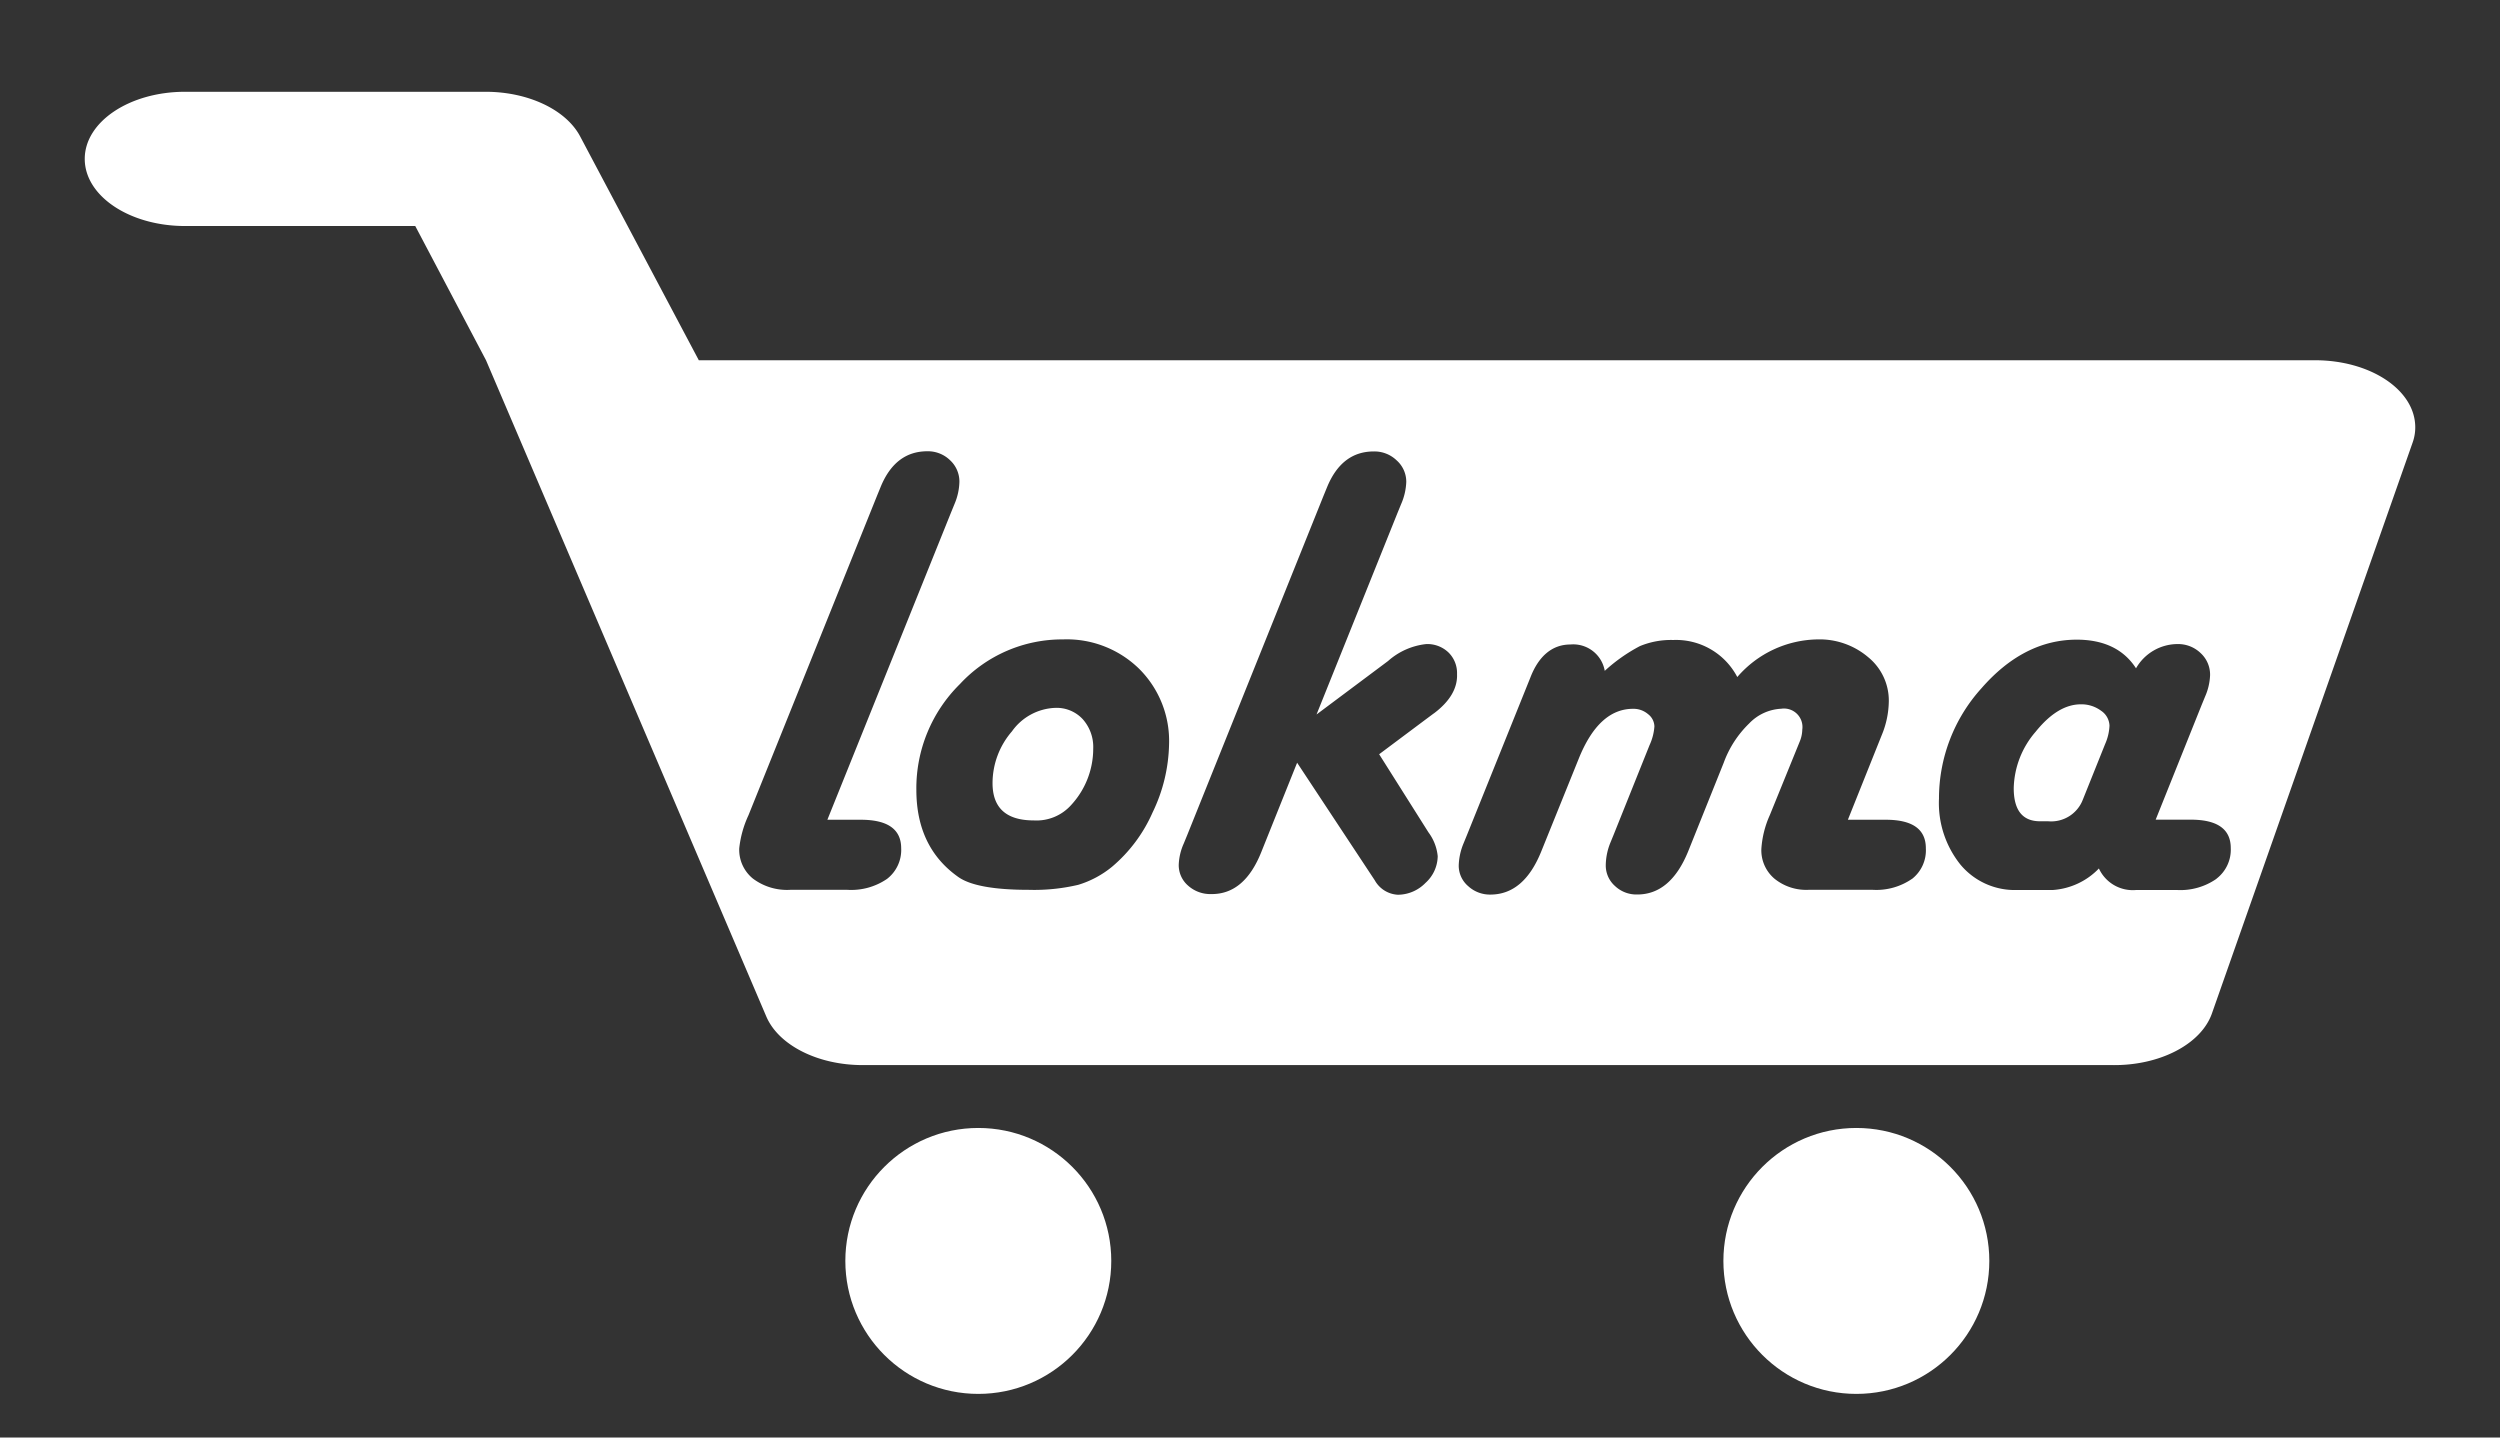
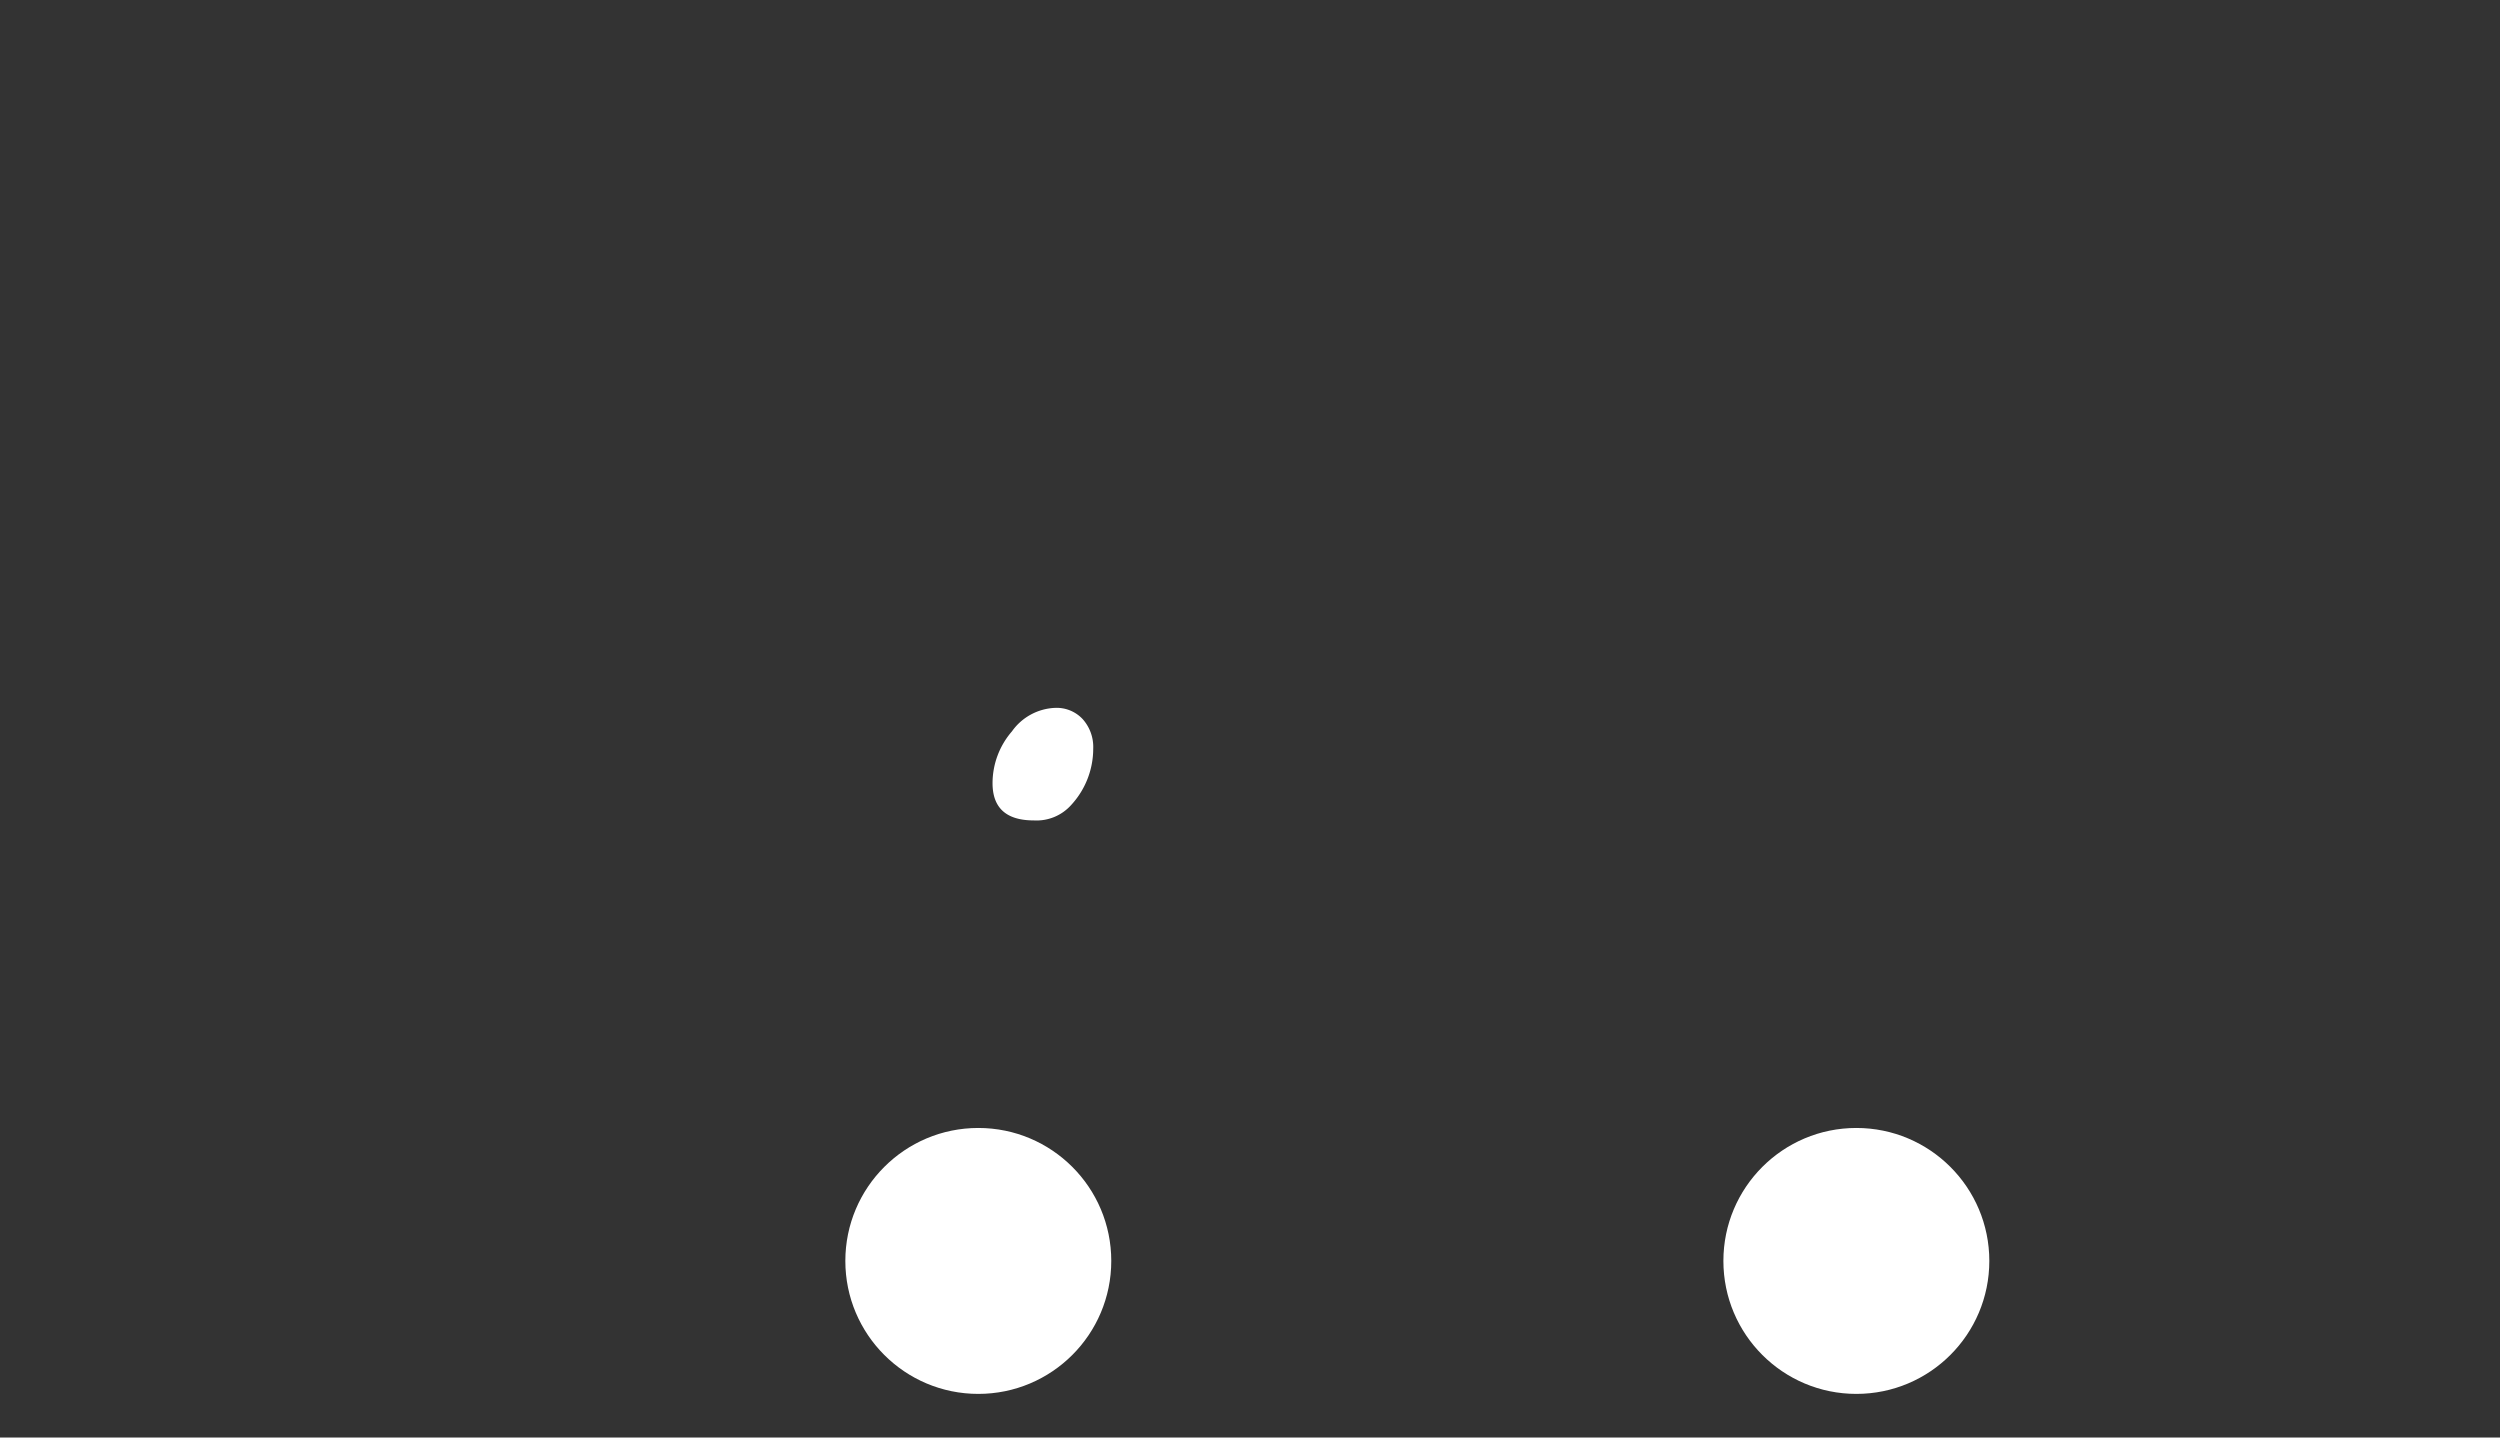
<svg xmlns="http://www.w3.org/2000/svg" id="Calque_1" data-name="Calque 1" width="295" height="169.63" viewBox="0 0 295 169.63">
  <rect x="0" y="0" width="295" height="169.63" fill="#333333" stroke="none" />
  <path d="M222.56,96.73h-4.47l4-10a10.69,10.69,0,0,0,.83-4,6.6,6.6,0,0,0-2.42-5.17,8.85,8.85,0,0,0-6-2.11A12.75,12.75,0,0,0,205,79.89a8.16,8.16,0,0,0-7.55-4.44,9.58,9.58,0,0,0-3.93.72,19.64,19.64,0,0,0-4.15,2.92A3.77,3.77,0,0,0,185.35,76c-2.1,0-3.68,1.31-4.73,3.91l-7.48,18.58-.41,1a7.3,7.3,0,0,0-.56,2.58,3.17,3.17,0,0,0,1.11,2.44,3.79,3.79,0,0,0,2.64,1q3.92,0,6-5.12l4.4-10.89q2.37-5.91,6.42-5.91a2.63,2.63,0,0,1,1.76.62,1.88,1.88,0,0,1,.76,1.46,6.32,6.32,0,0,1-.57,2.2l-4.24,10.58-.41,1a7.29,7.29,0,0,0-.57,2.58,3.23,3.23,0,0,0,1.09,2.42,3.68,3.68,0,0,0,2.63,1c2.63,0,4.63-1.7,6-5.08L203.37,90a12.32,12.32,0,0,1,3-4.63,5.6,5.6,0,0,1,3.79-1.74,2.18,2.18,0,0,1,2.48,2.46,3.89,3.89,0,0,1-.3,1.41l-3.53,8.68a11.54,11.54,0,0,0-1,4,4.39,4.39,0,0,0,1.53,3.49,5.93,5.93,0,0,0,4,1.33H221a7.41,7.41,0,0,0,4.63-1.29,4.28,4.28,0,0,0,1.67-3.61C227.29,97.85,225.72,96.73,222.56,96.73Z" fill="none" />
-   <path d="M168.3,76a8.07,8.07,0,0,0-4.51,2l-8.44,6.33,9.57-23.82.41-1a7.16,7.16,0,0,0,.61-2.62,3.37,3.37,0,0,0-1.13-2.54,3.78,3.78,0,0,0-2.7-1.06c-2.53,0-4.37,1.41-5.53,4.25l-.41,1-16.07,40-.41,1a6.72,6.72,0,0,0-.6,2.54,3.19,3.19,0,0,0,1.1,2.44,3.92,3.92,0,0,0,2.73,1q3.9,0,5.93-5L153.06,90l8.71,13.16.45.68a3.31,3.31,0,0,0,2.74,1.71,4.59,4.59,0,0,0,3.25-1.4,4.32,4.32,0,0,0,1.44-3.15,5.61,5.61,0,0,0-1.09-2.81L162.74,89l5.6-4.13.86-.64c1.85-1.39,2.78-2.94,2.78-4.63a3.4,3.4,0,0,0-1-2.54A3.6,3.6,0,0,0,168.3,76Z" fill="none" />
  <path d="M125.38,75.45a16.46,16.46,0,0,0-12.17,5.27,17.28,17.28,0,0,0-5.14,12.48q0,6.83,5,10.32c1.43,1,4.18,1.48,8.26,1.48a22.66,22.66,0,0,0,5.84-.59,11.56,11.56,0,0,0,4-2.14A17.7,17.7,0,0,0,136,95.88a19.26,19.26,0,0,0,1.84-8.06,12,12,0,0,0-3.51-8.88A12.2,12.2,0,0,0,125.38,75.45Zm1,19.57A5.48,5.48,0,0,1,122,96.81q-4.87,0-4.88-4.4a9.35,9.35,0,0,1,2.29-6.11,6.56,6.56,0,0,1,5.07-2.77,4.2,4.2,0,0,1,3.23,1.33A4.93,4.93,0,0,1,129,88.35,9.8,9.8,0,0,1,126.39,95Z" fill="none" />
-   <path d="M101.57,96.73H97.63l14.61-36.3.41-1a7.08,7.08,0,0,0,.56-2.58,3.42,3.42,0,0,0-1.1-2.54,3.74,3.74,0,0,0-2.69-1.06c-2.53,0-4.37,1.41-5.52,4.25l-.41,1L88.32,96.2a12.37,12.37,0,0,0-1.09,3.9,4.38,4.38,0,0,0,1.61,3.57,6.7,6.7,0,0,0,4.4,1.33H100a7.47,7.47,0,0,0,4.67-1.29,4.31,4.31,0,0,0,1.67-3.61Q106.34,96.73,101.57,96.73Z" fill="none" />
  <path d="M258.5,96.73h-4.13l5.41-13.5.41-1a6.93,6.93,0,0,0,.6-2.54,3.46,3.46,0,0,0-1.11-2.61A3.83,3.83,0,0,0,256.92,76,5.67,5.67,0,0,0,252,78.83c-1.47-2.25-3.82-3.38-7-3.38q-6.27,0-11.25,5.75a19.38,19.38,0,0,0-5,13,11.59,11.59,0,0,0,2.53,7.79,8.33,8.33,0,0,0,6.67,3h4.28a8.31,8.31,0,0,0,5.44-2.54,4.4,4.4,0,0,0,4.4,2.54h4.81a7.45,7.45,0,0,0,4.65-1.31,4.31,4.31,0,0,0,1.69-3.62Q263.23,96.73,258.5,96.73Zm-10.1-8.91-2.63,6.56a4,4,0,0,1-4.09,2.54h-.94q-3.12,0-3.12-3.91a10.52,10.52,0,0,1,2.59-6.67q2.59-3.23,5.33-3.23a3.88,3.88,0,0,1,2.39.76,2.21,2.21,0,0,1,1,1.78A6,6,0,0,1,248.4,87.82Z" fill="none" />
-   <path d="M273.15,42.51H82.46l-14-26.41c-1.67-3.16-6.13-5.26-11.12-5.27H21.83C15.29,10.83,10,14.37,10,18.75s5.29,7.92,11.83,7.92H49l8.35,15.84h0l33.07,77.43c1.45,3.4,6.09,5.74,11.36,5.74H249.18c5.61.1,10.55-2.44,11.83-6.1l23.67-67.33a5.31,5.31,0,0,0,.32-1.83C285,46,279.68,42.5,273.15,42.51Zm-168.48,61.2A7.47,7.47,0,0,1,100,105H93.24a6.7,6.7,0,0,1-4.4-1.33,4.38,4.38,0,0,1-1.61-3.57,12.37,12.37,0,0,1,1.09-3.9l15.17-37.7.41-1c1.15-2.84,3-4.25,5.52-4.25a3.74,3.74,0,0,1,2.69,1.06,3.42,3.42,0,0,1,1.1,2.54,7.08,7.08,0,0,1-.56,2.58l-.41,1L97.63,96.73h3.94q4.77,0,4.77,3.37A4.31,4.31,0,0,1,104.67,103.71ZM136,95.88a17.7,17.7,0,0,1-4.77,6.39,11.56,11.56,0,0,1-4,2.14,22.66,22.66,0,0,1-5.84.59c-4.08,0-6.83-.5-8.26-1.48q-5-3.49-5-10.32a17.28,17.28,0,0,1,5.14-12.48,16.46,16.46,0,0,1,12.17-5.27,12.2,12.2,0,0,1,9,3.49,12,12,0,0,1,3.51,8.88A19.26,19.26,0,0,1,136,95.88Zm33.19-11.7-.86.64L162.74,89l5.82,9.22a5.61,5.61,0,0,1,1.09,2.81,4.32,4.32,0,0,1-1.44,3.15,4.59,4.59,0,0,1-3.25,1.4,3.31,3.31,0,0,1-2.74-1.71l-.45-.68L153.06,90l-4.21,10.5q-2,5.05-5.93,5a3.92,3.92,0,0,1-2.73-1,3.19,3.19,0,0,1-1.1-2.44,6.72,6.72,0,0,1,.6-2.54l.41-1,16.07-40,.41-1c1.16-2.84,3-4.25,5.53-4.25a3.78,3.78,0,0,1,2.7,1.06,3.37,3.37,0,0,1,1.13,2.54,7.16,7.16,0,0,1-.61,2.62l-.41,1-9.57,23.82L163.79,78a8.07,8.07,0,0,1,4.51-2,3.6,3.6,0,0,1,2.63,1,3.4,3.4,0,0,1,1,2.54C172,81.24,171.05,82.79,169.2,84.18Zm56.42,19.53A7.41,7.41,0,0,1,221,105h-7.63a5.93,5.93,0,0,1-4-1.33,4.39,4.39,0,0,1-1.53-3.49,11.54,11.54,0,0,1,1-4l3.53-8.68a3.89,3.89,0,0,0,.3-1.41,2.18,2.18,0,0,0-2.48-2.46,5.6,5.6,0,0,0-3.79,1.74,12.32,12.32,0,0,0-3,4.63l-4.2,10.47c-1.38,3.38-3.38,5.08-6,5.08a3.68,3.68,0,0,1-2.63-1,3.23,3.23,0,0,1-1.09-2.42A7.29,7.29,0,0,1,190,99.5l.41-1,4.24-10.58a6.32,6.32,0,0,0,.57-2.2,1.88,1.88,0,0,0-.76-1.46,2.63,2.63,0,0,0-1.76-.62q-4.05,0-6.42,5.91l-4.4,10.89q-2.05,5.11-6,5.12a3.79,3.79,0,0,1-2.64-1,3.17,3.17,0,0,1-1.11-2.44,7.3,7.3,0,0,1,.56-2.58l.41-1,7.48-18.58c1-2.6,2.63-3.91,4.73-3.91a3.77,3.77,0,0,1,4.05,3.11,19.64,19.64,0,0,1,4.15-2.92,9.58,9.58,0,0,1,3.93-.72A8.16,8.16,0,0,1,205,79.89a12.75,12.75,0,0,1,9.46-4.44,8.85,8.85,0,0,1,6,2.11,6.6,6.6,0,0,1,2.42,5.17,10.69,10.69,0,0,1-.83,4l-4,10h4.47c3.16,0,4.73,1.12,4.73,3.37A4.28,4.28,0,0,1,225.62,103.71Zm35.92,0a7.45,7.45,0,0,1-4.65,1.31h-4.81a4.4,4.4,0,0,1-4.4-2.54,8.31,8.31,0,0,1-5.44,2.54H238a8.33,8.33,0,0,1-6.67-3,11.59,11.59,0,0,1-2.53-7.79,19.38,19.38,0,0,1,5-13q5-5.74,11.25-5.75c3.2,0,5.55,1.13,7,3.38A5.67,5.67,0,0,1,256.92,76a3.83,3.83,0,0,1,2.76,1.07,3.46,3.46,0,0,1,1.11,2.61,6.93,6.93,0,0,1-.6,2.54l-.41,1-5.41,13.5h4.13q4.72,0,4.73,3.34A4.31,4.31,0,0,1,261.54,103.69Z" fill="#fff" />
  <path d="M124.48,83.53a6.56,6.56,0,0,0-5.07,2.77,9.35,9.35,0,0,0-2.29,6.11q0,4.4,4.88,4.4A5.48,5.48,0,0,0,126.39,95,9.8,9.8,0,0,0,129,88.35a4.93,4.93,0,0,0-1.24-3.49A4.2,4.2,0,0,0,124.48,83.53Z" fill="#fff" />
-   <path d="M247.93,83.87a3.88,3.88,0,0,0-2.39-.76q-2.73,0-5.33,3.23A10.52,10.52,0,0,0,237.62,93q0,3.92,3.12,3.91h.94a4,4,0,0,0,4.09-2.54l2.63-6.56a6,6,0,0,0,.52-2.17A2.21,2.21,0,0,0,247.93,83.87Z" fill="#fff" />
  <circle cx="115.44" cy="148.79" r="15.69" fill="#fff" />
  <circle cx="219.05" cy="148.79" r="15.69" fill="#fff" />
</svg>